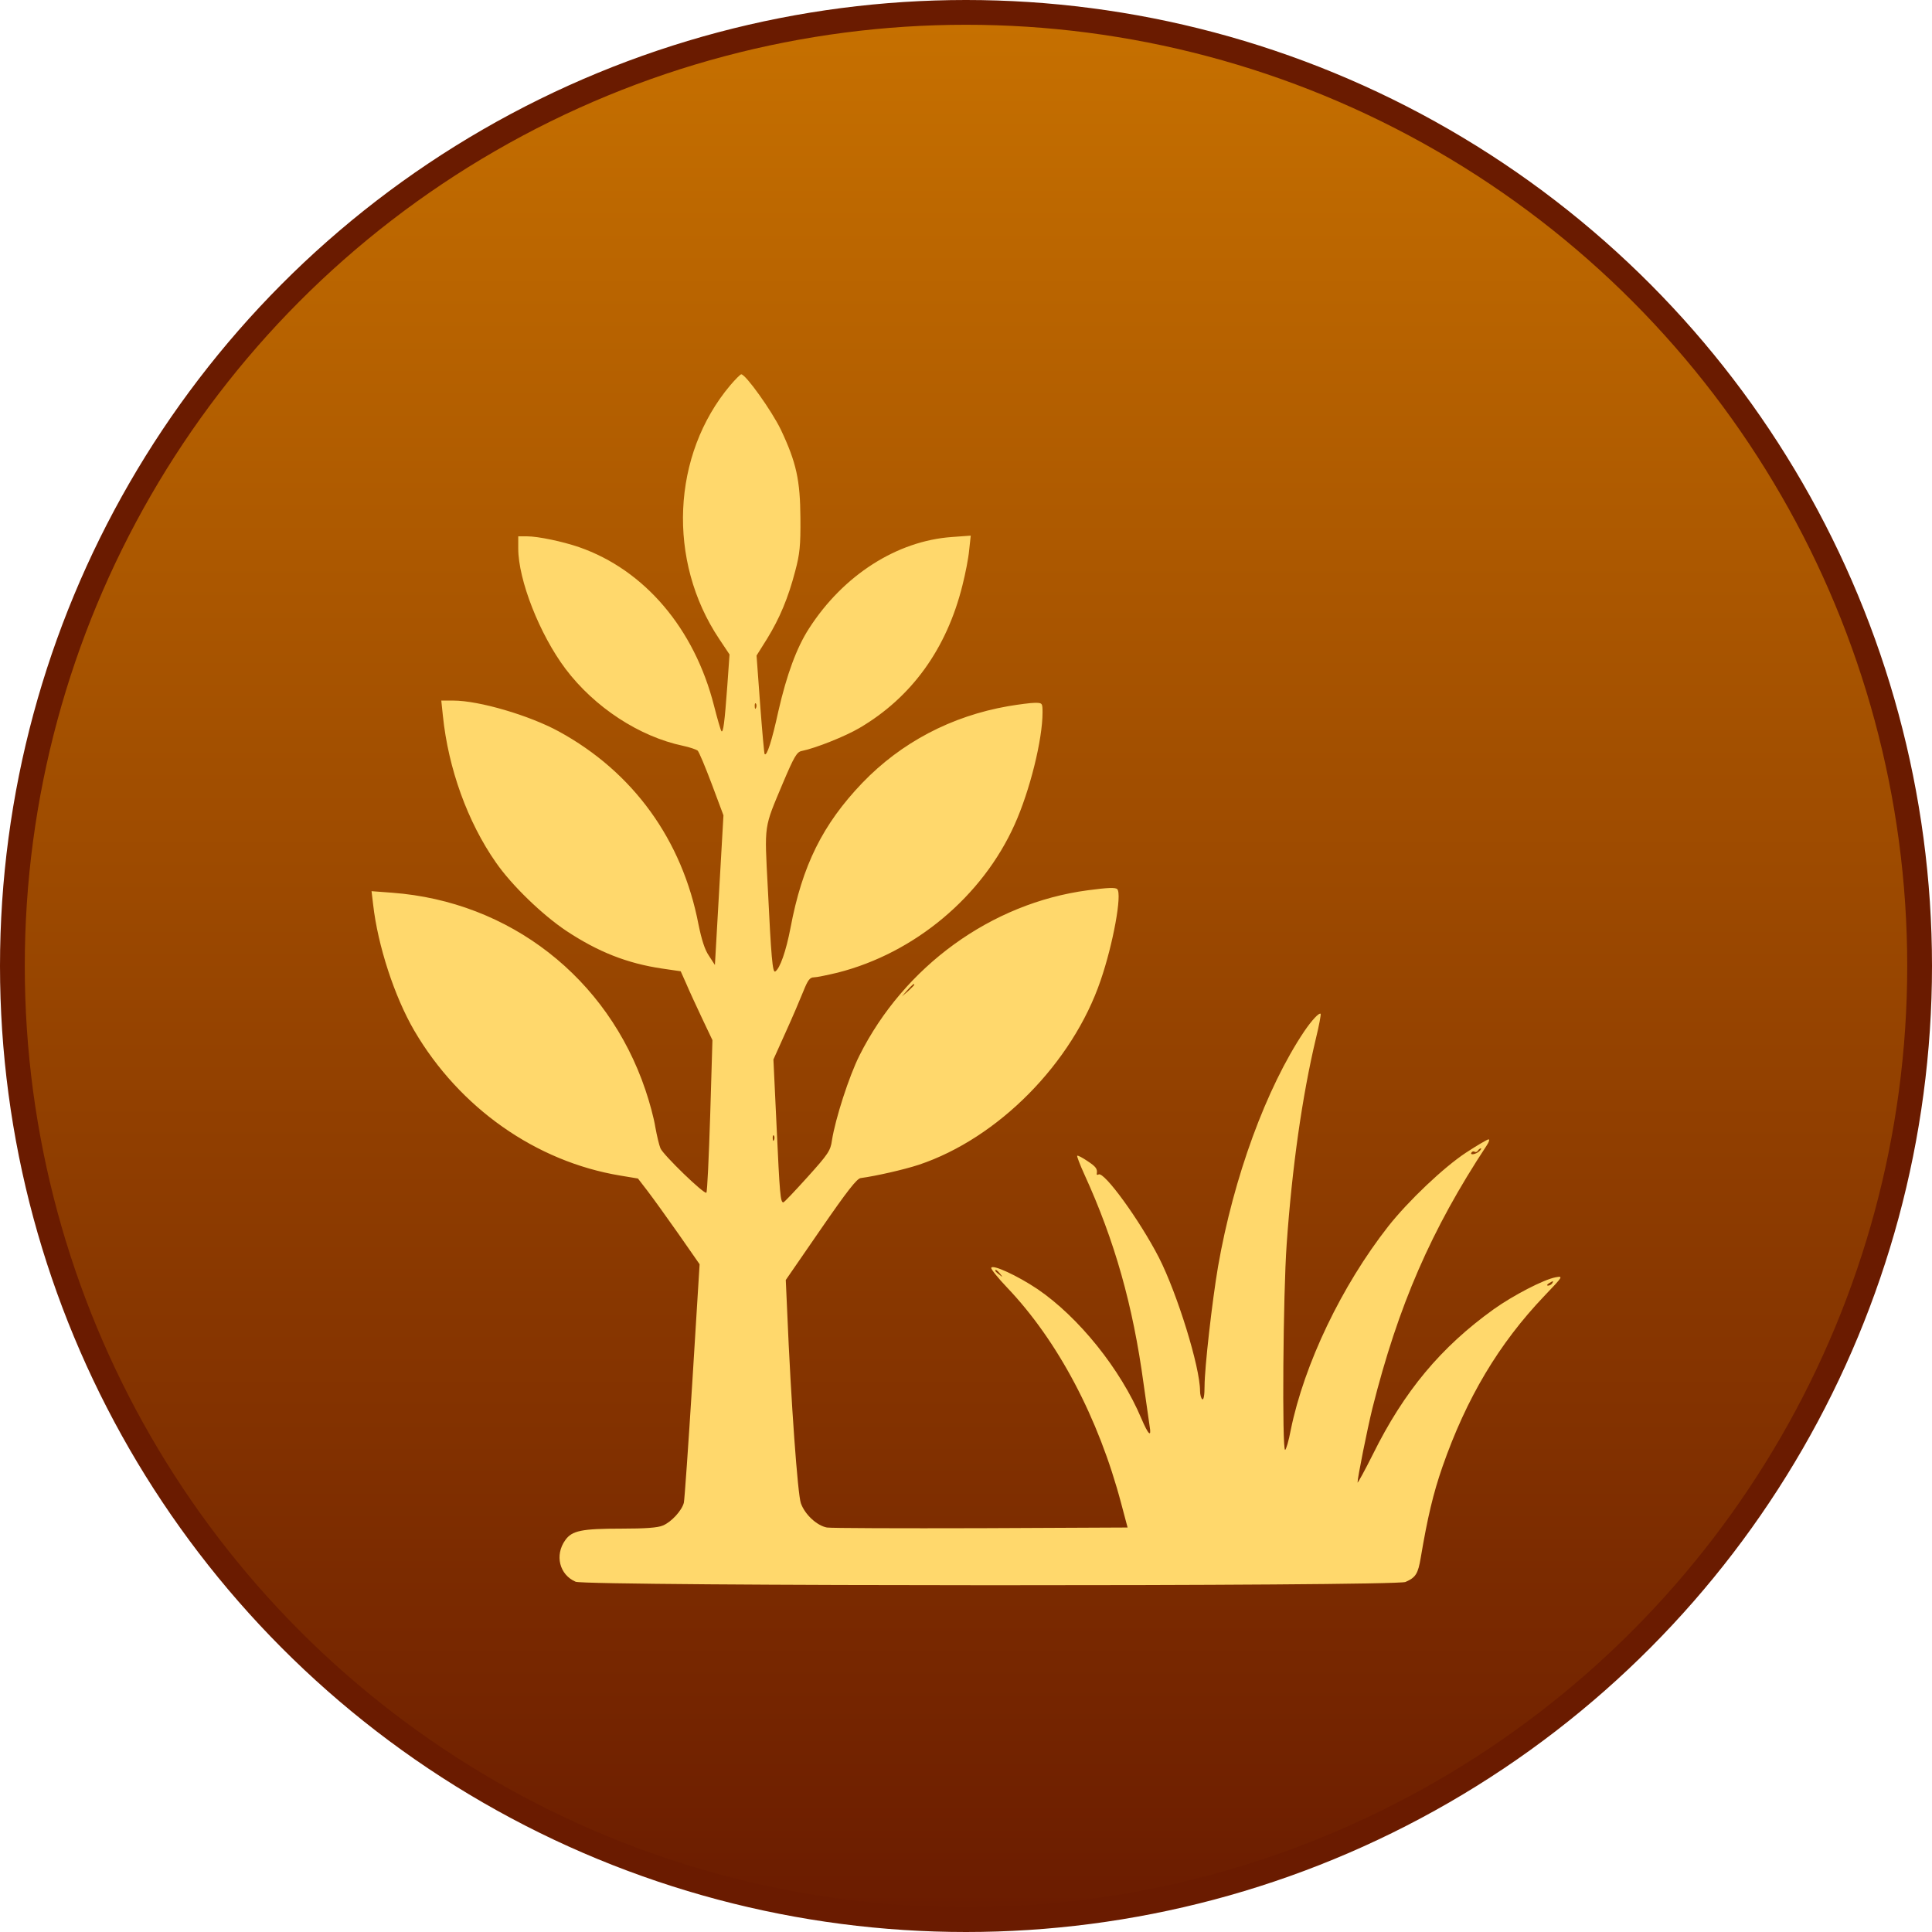
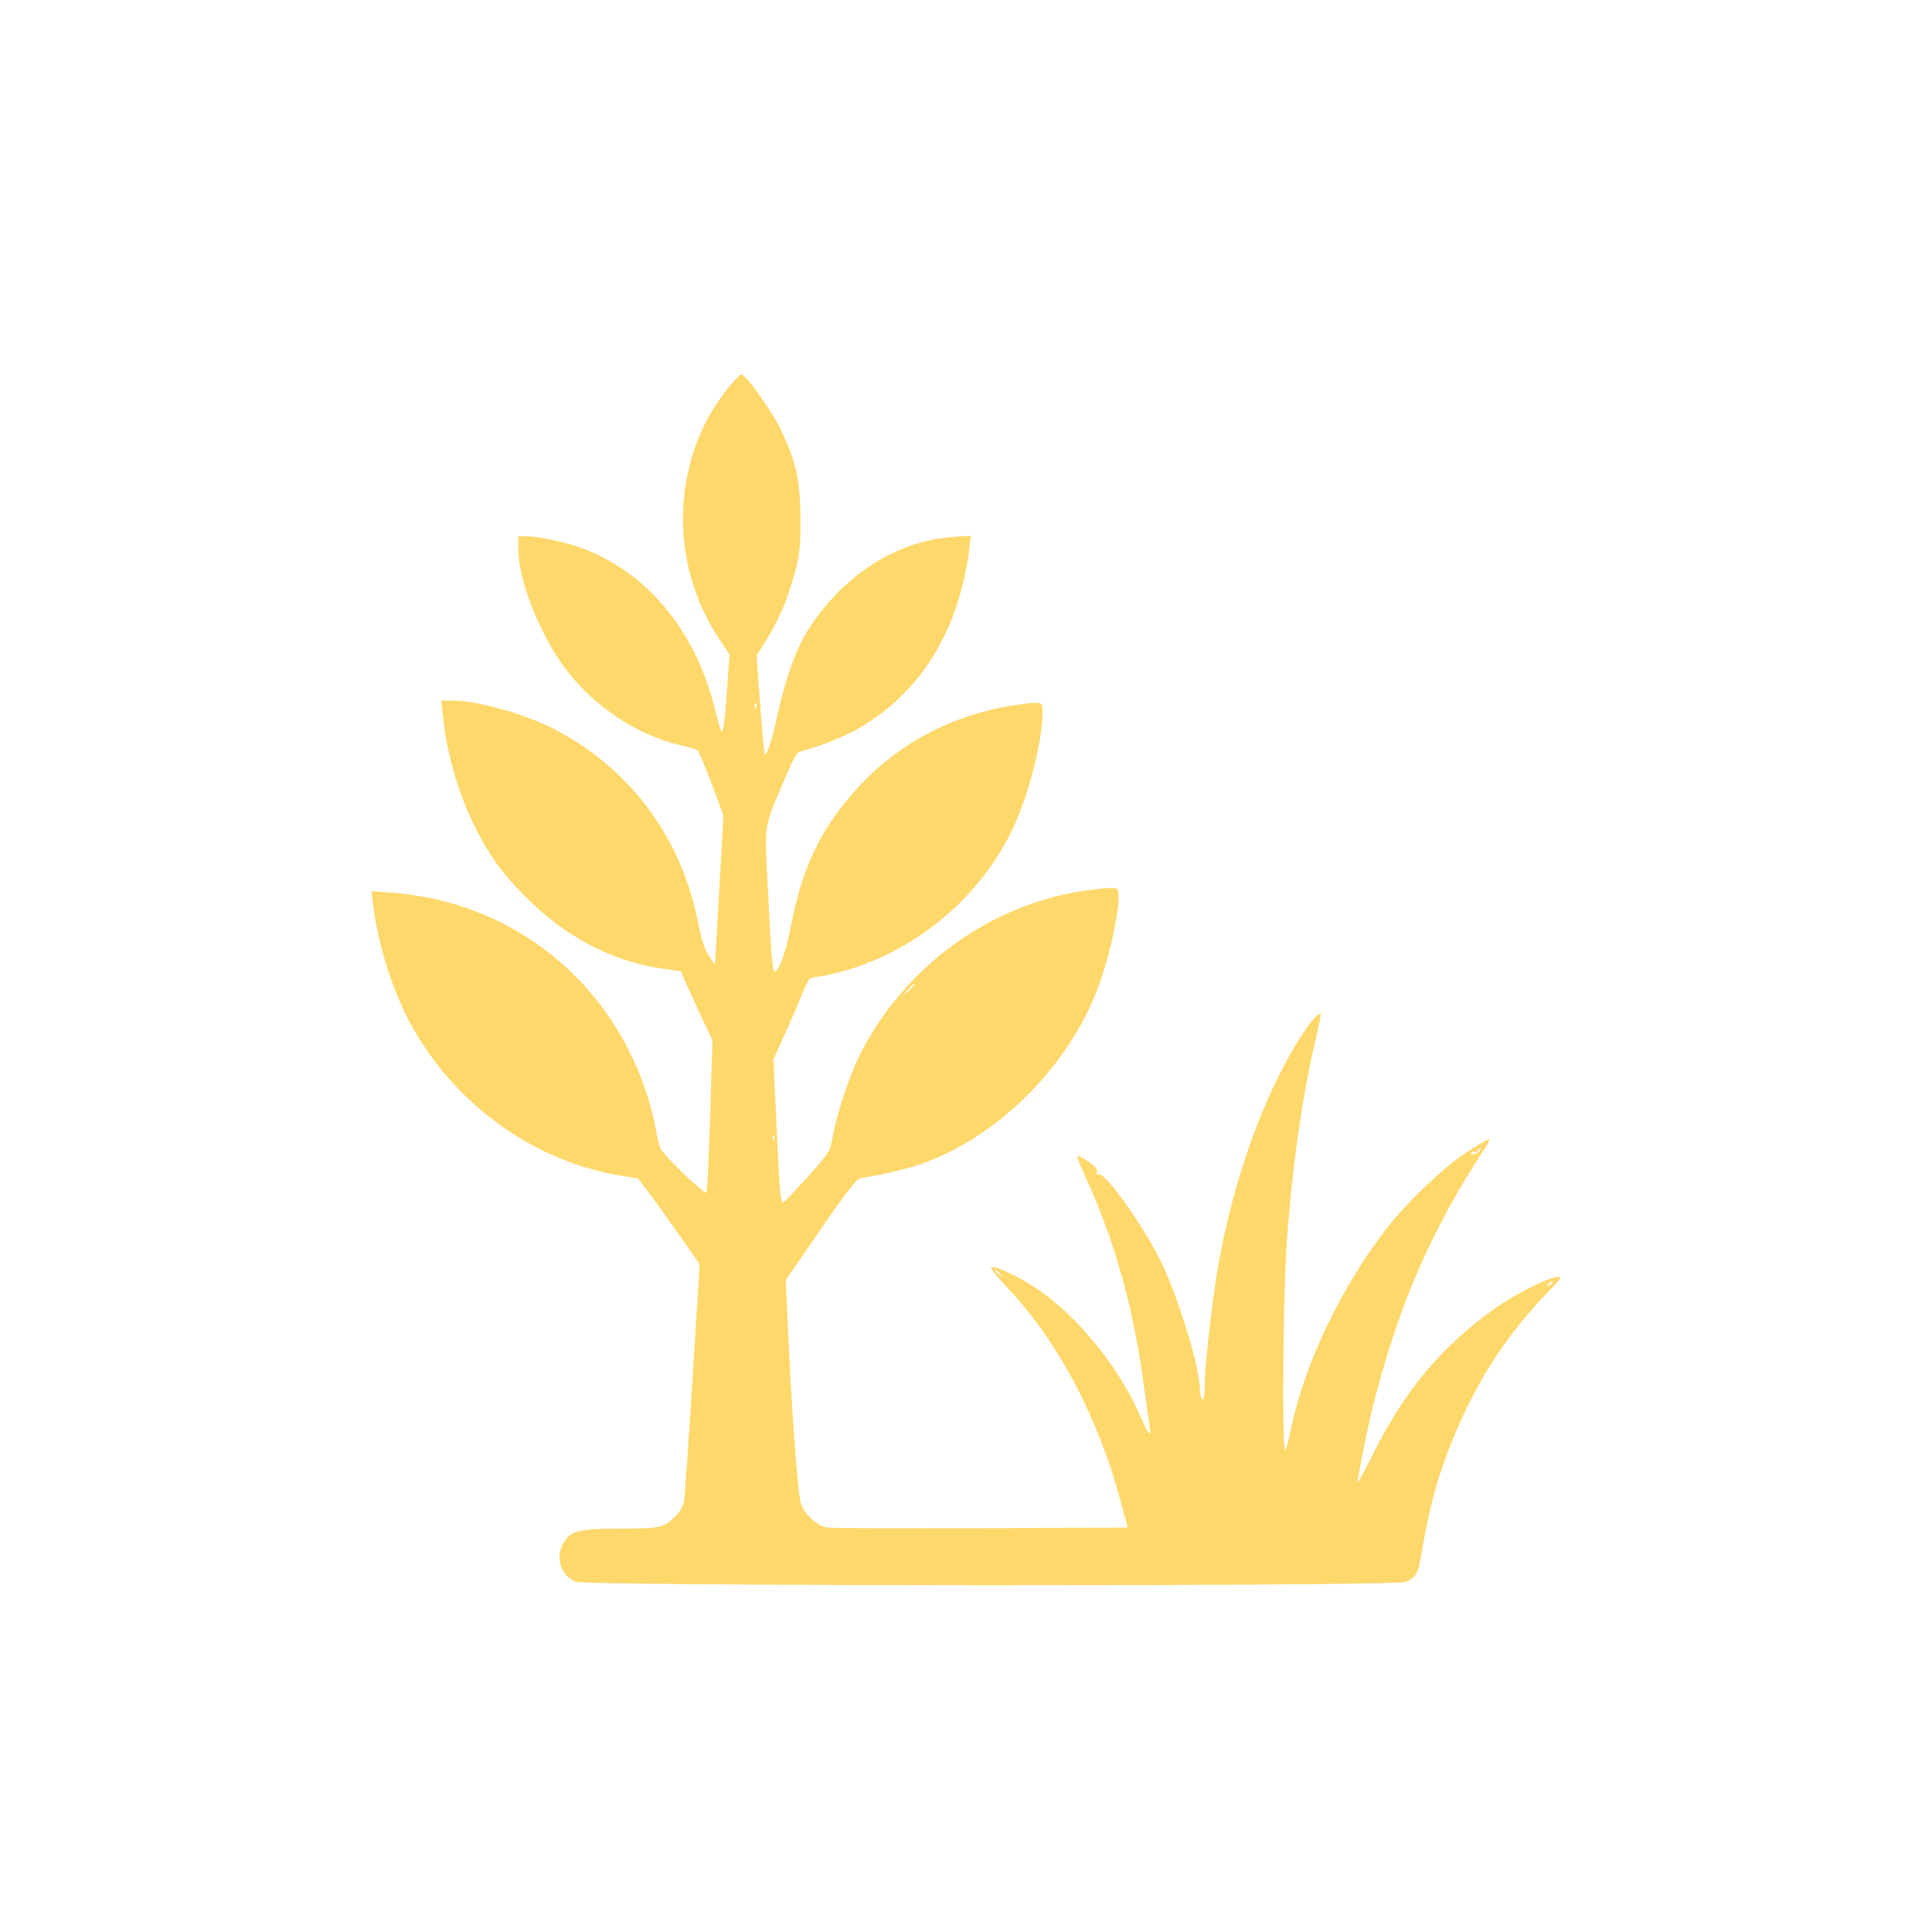
<svg xmlns="http://www.w3.org/2000/svg" width="78" height="78" viewBox="0 0 78 78" fill="none">
-   <circle cx="39" cy="39" r="38.5" fill="url(#paint0_linear_52293_2648)" stroke="#6A1B00" />
  <path d="M29.481 15.557C27.119 18.364 26.928 22.643 29.035 25.795L29.453 26.422L29.363 27.694C29.254 29.175 29.199 29.592 29.126 29.52C29.099 29.492 28.963 29.029 28.827 28.493C28.036 25.377 26.02 23.006 23.376 22.089C22.713 21.861 21.723 21.653 21.277 21.653H20.923V22.143C20.923 23.415 21.786 25.613 22.831 27.003C24.003 28.557 25.811 29.738 27.573 30.11C27.836 30.165 28.1 30.256 28.163 30.301C28.218 30.346 28.472 30.955 28.736 31.655L29.208 32.917L29.035 35.943L28.863 38.959L28.627 38.595C28.454 38.35 28.327 37.941 28.2 37.323C27.546 33.908 25.556 31.164 22.558 29.529C21.377 28.884 19.342 28.284 18.298 28.284H17.816L17.88 28.893C18.098 31.028 18.879 33.19 20.024 34.825C20.66 35.743 21.895 36.933 22.858 37.578C24.148 38.432 25.32 38.895 26.737 39.104L27.482 39.213L27.709 39.722C27.827 40.003 28.118 40.63 28.345 41.112L28.763 41.993L28.672 45.045C28.618 46.726 28.554 48.125 28.518 48.152C28.436 48.234 26.783 46.635 26.665 46.362C26.61 46.235 26.519 45.845 26.456 45.499C26.401 45.145 26.219 44.473 26.056 44C24.53 39.476 20.578 36.397 15.836 36.042L15 35.979L15.064 36.515C15.254 38.186 15.927 40.239 16.726 41.611C18.552 44.727 21.632 46.898 25.047 47.462L25.756 47.58L26.147 48.088C26.356 48.361 26.919 49.142 27.391 49.815L28.245 51.041L27.954 55.747C27.791 58.345 27.637 60.552 27.609 60.67C27.527 60.988 27.101 61.452 26.764 61.588C26.564 61.679 26.047 61.715 25.084 61.715C23.476 61.715 23.094 61.797 22.822 62.178C22.386 62.787 22.585 63.578 23.24 63.859C23.694 64.041 56.289 64.05 56.743 63.868C57.161 63.687 57.252 63.532 57.361 62.878C57.633 61.27 57.861 60.298 58.233 59.226C59.205 56.437 60.513 54.248 62.348 52.322C63.111 51.522 63.12 51.513 62.803 51.568C62.321 51.659 61.095 52.295 60.304 52.858C58.178 54.384 56.689 56.164 55.426 58.717C55.09 59.389 54.808 59.898 54.808 59.853C54.808 59.653 55.199 57.709 55.408 56.855C56.453 52.703 57.779 49.651 60.023 46.244C60.114 46.108 60.15 45.999 60.095 45.999C60.05 45.999 59.632 46.244 59.187 46.535C58.288 47.126 56.861 48.479 56.044 49.515C54.172 51.904 52.655 55.065 52.11 57.736C52.028 58.181 51.919 58.536 51.883 58.536C51.756 58.536 51.801 52.231 51.947 50.223C52.165 47.126 52.573 44.246 53.128 41.92C53.255 41.402 53.337 40.957 53.318 40.93C53.255 40.875 52.964 41.184 52.655 41.639C51.12 43.928 49.803 47.534 49.176 51.132C48.94 52.513 48.631 55.22 48.631 55.974C48.631 56.337 48.594 56.528 48.54 56.492C48.495 56.464 48.449 56.31 48.449 56.156C48.449 55.193 47.532 52.231 46.787 50.768C46.005 49.251 44.57 47.28 44.352 47.416C44.306 47.443 44.27 47.434 44.279 47.389C44.316 47.189 44.243 47.098 43.898 46.871C43.698 46.735 43.507 46.635 43.489 46.662C43.471 46.68 43.598 47.017 43.78 47.416C45.006 50.096 45.742 52.712 46.169 55.865C46.278 56.61 46.387 57.382 46.414 57.582C46.496 58.054 46.36 57.927 46.078 57.264C45.242 55.283 43.553 53.176 41.881 52.04C41.081 51.504 40.064 51.032 40.019 51.186C40.001 51.232 40.282 51.586 40.655 51.977C42.708 54.13 44.352 57.236 45.27 60.716L45.524 61.67L39.61 61.697C36.349 61.706 33.55 61.697 33.387 61.67C32.987 61.597 32.497 61.152 32.333 60.689C32.206 60.334 31.933 56.61 31.779 52.903L31.724 51.677L33.133 49.633C34.205 48.079 34.595 47.58 34.75 47.562C35.358 47.48 36.485 47.225 37.093 47.026C40.3 45.954 43.298 42.919 44.434 39.585C44.943 38.105 45.306 36.097 45.106 35.897C45.033 35.824 44.733 35.834 43.916 35.943C40.019 36.46 36.503 39.013 34.695 42.62C34.277 43.455 33.723 45.172 33.587 46.044C33.532 46.453 33.432 46.599 32.606 47.516C32.097 48.079 31.661 48.543 31.625 48.543C31.506 48.543 31.479 48.206 31.352 45.454L31.225 42.774L31.715 41.684C31.988 41.084 32.306 40.339 32.433 40.021C32.615 39.567 32.697 39.458 32.86 39.458C32.969 39.458 33.405 39.367 33.823 39.267C36.93 38.477 39.664 36.188 40.963 33.29C41.581 31.918 42.09 29.856 42.09 28.766C42.09 28.384 42.081 28.375 41.781 28.375C41.617 28.375 41.127 28.439 40.7 28.511C38.411 28.911 36.385 29.974 34.813 31.609C33.214 33.281 32.388 34.943 31.915 37.46C31.734 38.404 31.488 39.104 31.298 39.222C31.189 39.286 31.134 38.632 30.998 35.843C30.861 33.235 30.834 33.462 31.606 31.618C32.061 30.546 32.17 30.355 32.37 30.319C32.942 30.201 34.123 29.729 34.695 29.393C36.803 28.157 38.22 26.195 38.856 23.633C38.974 23.17 39.101 22.525 39.128 22.207L39.192 21.625L38.438 21.68C36.212 21.834 34.041 23.224 32.66 25.377C32.161 26.149 31.761 27.24 31.425 28.711C31.161 29.919 30.961 30.537 30.871 30.446C30.852 30.437 30.771 29.529 30.689 28.439L30.544 26.467L30.971 25.786C31.479 24.959 31.825 24.133 32.106 23.052C32.288 22.37 32.324 22.034 32.315 20.926C32.306 19.381 32.151 18.673 31.525 17.347C31.161 16.593 30.108 15.112 29.926 15.112C29.89 15.112 29.69 15.312 29.481 15.557ZM30.525 28.575C30.498 28.648 30.471 28.62 30.471 28.52C30.462 28.421 30.489 28.366 30.516 28.402C30.544 28.43 30.553 28.511 30.525 28.575ZM36.912 39.758C36.912 39.776 36.803 39.885 36.666 40.012L36.412 40.23L36.63 39.976C36.839 39.749 36.912 39.685 36.912 39.758ZM31.252 46.017C31.225 46.09 31.198 46.063 31.198 45.963C31.189 45.863 31.216 45.808 31.243 45.845C31.27 45.872 31.279 45.954 31.252 46.017ZM59.732 46.471C59.605 46.599 59.332 46.653 59.405 46.535C59.432 46.49 59.487 46.471 59.532 46.499C59.578 46.526 59.632 46.508 59.668 46.453C59.696 46.408 59.75 46.362 59.786 46.362C59.814 46.362 59.796 46.408 59.732 46.471ZM40.373 51.422C40.491 51.568 40.482 51.577 40.346 51.459C40.255 51.395 40.182 51.322 40.182 51.304C40.182 51.232 40.255 51.277 40.373 51.422ZM62.666 51.813C62.639 51.858 62.557 51.904 62.503 51.904C62.439 51.904 62.448 51.868 62.53 51.813C62.703 51.704 62.739 51.704 62.666 51.813Z" fill="#FFD86C" />
  <defs>
    <linearGradient id="paint0_linear_52293_2648" x1="39" y1="0" x2="39" y2="78" gradientUnits="userSpaceOnUse">
      <stop stop-color="#C77100" />
      <stop offset="1" stop-color="#6A1B00" />
    </linearGradient>
  </defs>
</svg>